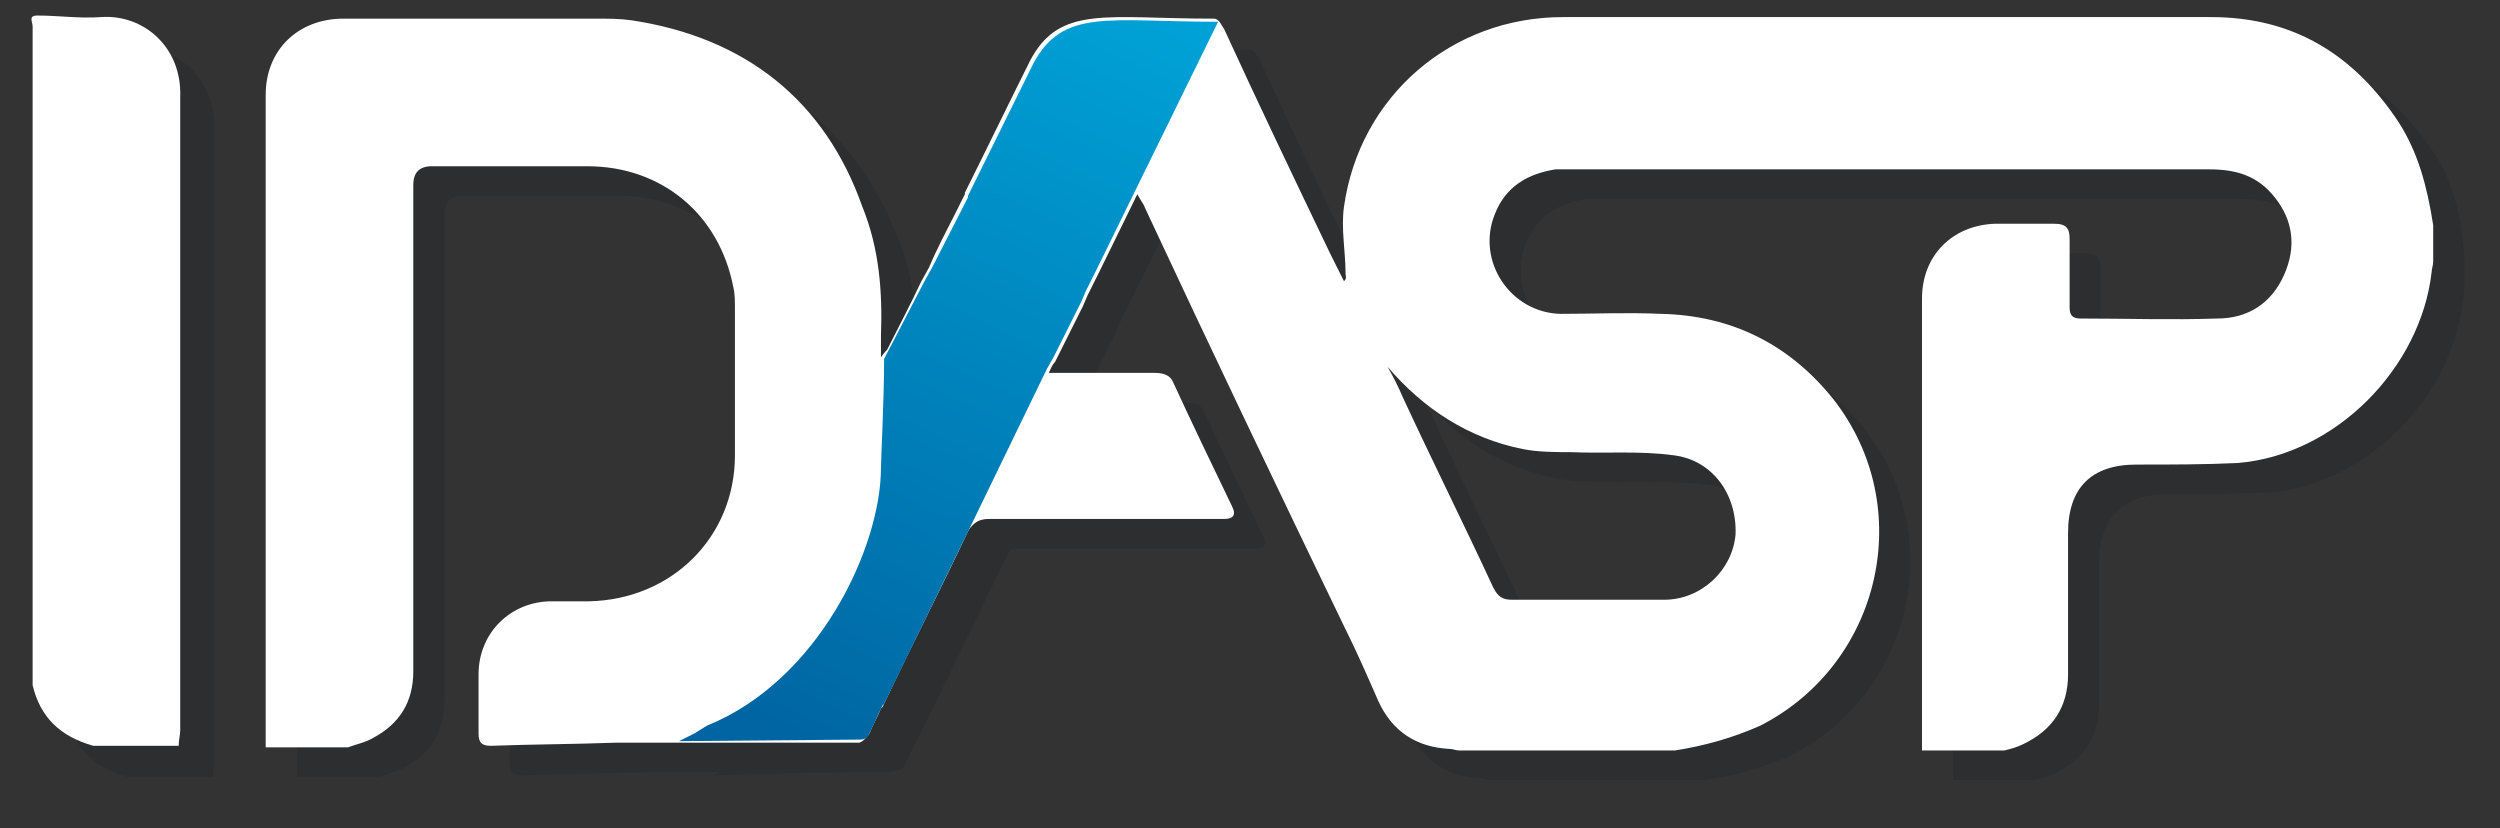
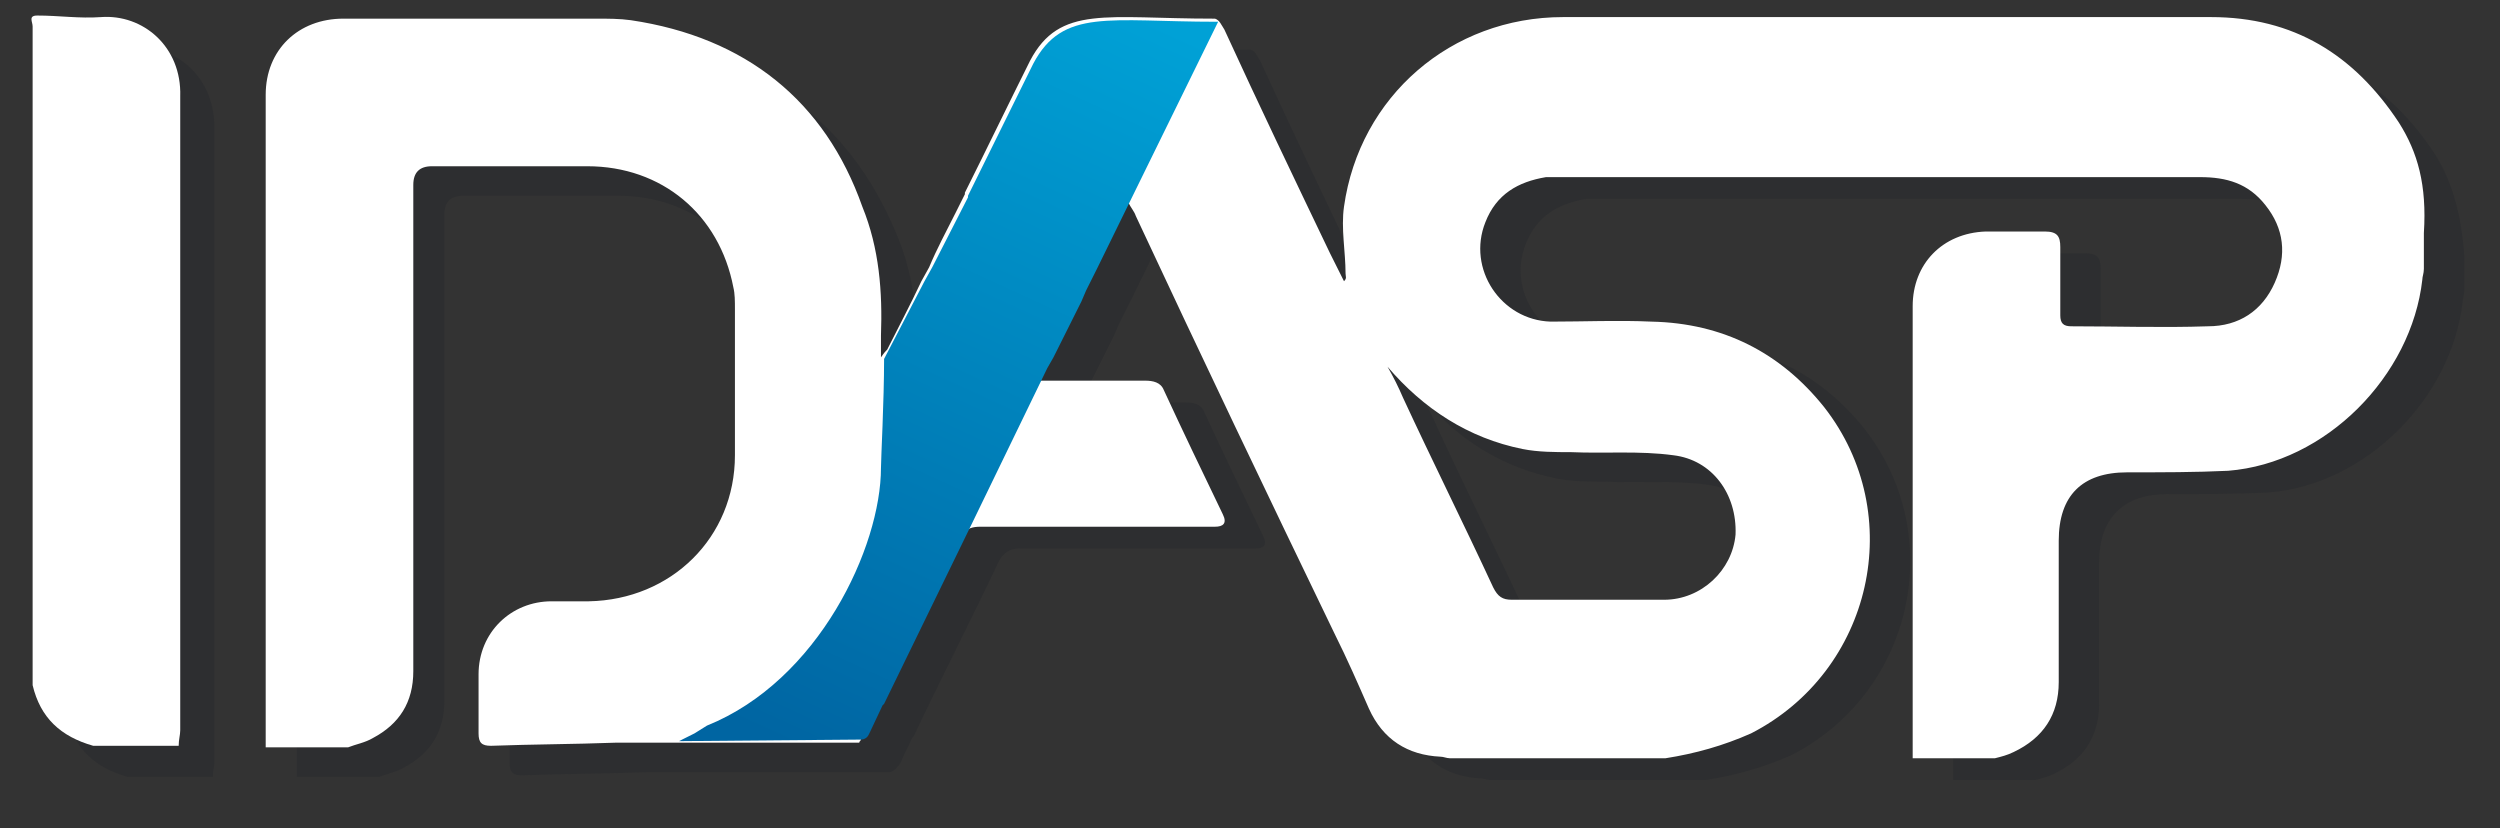
<svg xmlns="http://www.w3.org/2000/svg" version="1.1" id="Camada_2_00000131363568344089196650000015250221034933783703_" x="0px" y="0px" viewBox="0 0 160.9 53.3" style="enable-background:new 0 0 160.9 53.3;" xml:space="preserve">
  <rect x="0" y="0" width="160.9" height="53.3" fill="#333333" stroke="none" />
  <style type="text/css">
	.st0{opacity:0.2;}
	.st1{fill:#161A23;}
	.st2{fill:#FFFFFF;}
	.st3{fill:url(#SVGID_1_);}
</style>
  <g id="Layer_1_00000116928865962975237470000014713158046473414575_" class="st0">
    <g>
      <path class="st1" d="M156.7,9.9c-2.9-4.4-6.8-6.8-12.1-6.8c-13.9,0-27.8,0-41.7,0c-7.2,0-13.1,5.1-14.1,12.2    c-0.2,1.4,0.1,2.9,0.1,4.3c0,0.2,0.1,0.3-0.1,0.5c-0.3-0.6-0.6-1.2-0.9-1.8c-2.3-4.8-4.6-9.6-6.8-14.4c-0.2-0.3-0.3-0.6-0.6-0.7    c0,0,0,0-0.1,0c-6.9,0-9.9-0.9-11.8,2.7c-1.4,2.8-2.8,5.7-4.2,8.5l0,0.1c-0.2,0.4-0.4,0.8-0.6,1.2c-0.6,1.2-1.2,2.3-1.7,3.5    l-0.5,0.9c-0.7,1.5-1.5,3-2.2,4.4c-0.1,0.1-0.2,0.2-0.4,0.5c0-0.6,0-1,0-1.4c0.1-2.8-0.1-5.6-1.2-8.3c-2.8-6.9-7.8-11-15.2-12.1    c-0.7-0.1-1.5-0.1-2.2-0.1c-5.4,0-10.9,0-16.3,0c-2.9,0-5,2-5,4.9c0,13.8,0,27.5,0,41.3c0,0.2,0,0.5,0,0.7h5.3    c0.5-0.2,1.1-0.3,1.6-0.6c1.7-0.9,2.6-2.3,2.6-4.3c0-10.4,0-20.9,0-31.3c0-0.8,0.4-1.2,1.2-1.2c3.3,0,6.7,0,10,0    c4.8,0,8.5,3.1,9.4,7.8c0.1,0.4,0.1,0.9,0.1,1.4c0,3.1,0,6.3,0,9.4c0,5.3-4.1,9.3-9.4,9.4c-0.8,0-1.6,0-2.4,0    c-2.7,0-4.7,2-4.7,4.7c0,1.3,0,2.5,0,3.8c0,0.6,0.2,0.8,0.8,0.8c2.7-0.1,5.3-0.1,8-0.2c1.1,0,2.2,0,3.3,0c0.8,0,1.5,0,2.2,0l0,0    c1.3,0,2.6,0,3.9,0c0.9,0,1.7,0,2.6,0h3.7c0.3-0.1,0.4-0.3,0.6-0.5l0,0c0-0.1,0.1-0.1,0.1-0.2c0.2-0.5,0.5-1,0.7-1.5l0.1-0.1    c1.8-3.8,3.7-7.5,5.5-11.3c0.1-0.2,0.2-0.3,0.3-0.4c0.3-0.3,0.6-0.4,1.1-0.4c4.8,0,9.5,0,14.3,0c0.2,0,0.5,0,0.8,0    c0.5,0,0.8-0.2,0.5-0.8c-1.3-2.7-2.6-5.4-3.8-8c-0.2-0.5-0.7-0.6-1.2-0.6c-1.9,0-3.8,0-5.7,0c-0.3,0-0.6,0-1.1,0l0,0    c0.1-0.2,0.2-0.5,0.4-0.7l0.6-1.2l1.2-2.4l0.3-0.7l0.7-1.4l2.5-5.1c0.2,0.4,0.4,0.6,0.5,0.9c4.2,9,8.5,18,12.8,26.9    c0.8,1.6,1.5,3.2,2.2,4.8c0.9,2,2.5,3,4.6,3.1c0.2,0,0.4,0.1,0.6,0.1h13.9c1.9-0.3,3.7-0.8,5.5-1.6c7.8-4,10.1-14.1,4.7-21    c-2.8-3.5-6.5-5.4-11.1-5.5c-2.2-0.1-4.3,0-6.5,0c-3.2-0.1-5.4-3.4-4.2-6.4c0.7-1.8,2.1-2.6,3.9-2.9c0.3,0,0.7,0,1.1,0    c13.7,0,27.3,0,41,0c1.7,0,3.1,0.4,4.2,1.8c1.2,1.5,1.4,3.2,0.6,5c-0.8,1.8-2.3,2.8-4.3,2.8c-2.9,0.1-5.9,0-8.8,0    c-0.5,0-0.7-0.2-0.7-0.7c0-1.5,0-3,0-4.4c0-0.7-0.2-1-1-1c-1.3,0-2.5,0-3.8,0c-2.8,0.1-4.7,2.1-4.7,4.8c0,9.4,0,18.9,0,28.3    c0,0.3,0,0.5,0,0.8h5.3c0.4-0.1,0.8-0.2,1.2-0.4c1.9-0.9,2.9-2.4,2.9-4.5c0-3,0-6.1,0-9.1c0-2.8,1.5-4.4,4.4-4.4    c2.2,0,4.4,0,6.5-0.1c6.3-0.5,11.8-6.1,12.5-12.3c0-0.2,0.1-0.4,0.1-0.7v-2.3C158.4,13.9,157.9,11.8,156.7,9.9L156.7,9.9z     M100.2,30.8c1,0.2,2.1,0.2,3.1,0.2c2.2,0.1,4.4-0.1,6.6,0.2c2.5,0.3,4.1,2.5,4,5.1c-0.2,2.3-2.2,4.2-4.6,4.2c-3.3,0-6.5,0-9.8,0    c-0.6,0-0.9-0.2-1.2-0.8c-1.9-4.1-3.9-8.1-5.8-12.2c-0.3-0.7-0.6-1.3-1-2C93.8,28.3,96.7,30.1,100.2,30.8L100.2,30.8z" />
      <path class="st1" d="M4.6,3C6,3,7.3,3.1,8.7,3.1c2.7-0.2,5.1,1.9,5.1,5.1c0,13.6,0,27.2,0,40.8c0,0.3-0.1,0.6-0.1,1H8.2    c-2.1-0.6-3.4-1.8-3.9-3.9c0-14.1,0-28.3,0-42.4C4.3,3.4,4,2.9,4.6,3z" />
-       <path class="st1" d="M57.7,49.6L57.7,49.6c0.2,0,0.4-0.1,0.5-0.3l0.1-0.2l0,0l0.8-1.7l0.1-0.1l5.7-11.7l4.8-9.9L70,25l0.6-1.2    l1.2-2.4l0.3-0.7l0.7-1.4l2.5-5.1l5.3-10.8l0,0h-0.1c-6.9,0-9.9-0.9-11.8,2.7l-4.2,8.5l0,0.1l-2.3,4.7l-0.5,0.9l-2.6,5    c0,2.7-0.2,6.4-0.2,7c0,5.1-4,13.7-11.2,16.6l-0.8,0.5l-1,0.5L57.7,49.6L57.7,49.6z" />
    </g>
  </g>
  <g id="Layer_1">
    <g>
-       <path class="st2" d="M154.4,7.9c-2.9-4.4-6.8-6.8-12.1-6.8c-13.9,0-27.8,0-41.7,0c-7.2,0-13.1,5.1-14.1,12.2    c-0.2,1.4,0.1,2.9,0.1,4.3c0,0.2,0.1,0.3-0.1,0.5c-0.3-0.6-0.6-1.2-0.9-1.8c-2.3-4.8-4.6-9.6-6.8-14.4c-0.2-0.3-0.3-0.6-0.6-0.7    c0,0,0,0-0.1,0c-6.9,0-9.9-0.9-11.8,2.7c-1.4,2.8-2.8,5.7-4.2,8.5l0,0.1c-0.2,0.4-0.4,0.8-0.6,1.2c-0.6,1.2-1.2,2.3-1.7,3.5    l-0.5,0.9c-0.7,1.5-1.5,3-2.2,4.4c-0.1,0.1-0.2,0.2-0.4,0.5c0-0.6,0-1,0-1.4c0.1-2.8-0.1-5.6-1.2-8.3C53.1,6.5,48,2.4,40.6,1.3    c-0.7-0.1-1.5-0.1-2.2-0.1c-5.4,0-10.9,0-16.3,0c-2.9,0-5,2-5,4.9c0,13.8,0,27.5,0,41.3c0,0.2,0,0.5,0,0.7h5.3    c0.5-0.2,1.1-0.3,1.6-0.6c1.7-0.9,2.6-2.3,2.6-4.3c0-10.4,0-20.9,0-31.3c0-0.8,0.4-1.2,1.2-1.2c3.3,0,6.7,0,10,0    c4.8,0,8.5,3.1,9.4,7.8c0.1,0.4,0.1,0.9,0.1,1.4c0,3.1,0,6.3,0,9.4c0,5.3-4.1,9.3-9.4,9.4c-0.8,0-1.6,0-2.4,0    c-2.6,0-4.7,2-4.7,4.7c0,1.3,0,2.5,0,3.8c0,0.6,0.2,0.8,0.8,0.8c2.7-0.1,5.3-0.1,8-0.2c1.1,0,2.2,0,3.3,0c0.8,0,1.5,0,2.2,0l0,0    c1.3,0,2.6,0,3.9,0c0.9,0,1.7,0,2.6,0h3.7c0.3-0.1,0.4-0.3,0.6-0.5l0,0c0-0.1,0.1-0.1,0.1-0.2c0.2-0.5,0.5-1,0.7-1.5l0.1-0.1    c1.8-3.8,3.7-7.5,5.5-11.3c0.1-0.2,0.2-0.3,0.3-0.4c0.3-0.3,0.6-0.4,1.1-0.4c4.7,0,9.5,0,14.3,0c0.2,0,0.5,0,0.8,0    c0.5,0,0.8-0.2,0.5-0.8c-1.3-2.7-2.6-5.4-3.8-8c-0.2-0.5-0.7-0.6-1.2-0.6c-1.9,0-3.8,0-5.7,0c-0.3,0-0.6,0-1.1,0l0,0    c0.1-0.2,0.2-0.5,0.4-0.7l0.6-1.2l1.2-2.4l0.3-0.7l0.7-1.4l2.5-5.1c0.2,0.4,0.4,0.6,0.5,0.9c4.2,9,8.5,18,12.8,26.9    c0.8,1.6,1.5,3.2,2.2,4.8c0.9,2,2.5,3,4.6,3.1c0.2,0,0.4,0.1,0.6,0.1h13.9c1.9-0.3,3.7-0.8,5.5-1.6c7.8-4,10.1-14.1,4.7-21    c-2.8-3.5-6.5-5.4-11.1-5.5c-2.2-0.1-4.3,0-6.5,0c-3.2-0.1-5.4-3.4-4.2-6.4c0.7-1.8,2.1-2.6,3.9-2.9c0.3,0,0.7,0,1.1,0    c13.7,0,27.3,0,41,0c1.7,0,3.1,0.4,4.2,1.8c1.2,1.5,1.4,3.2,0.6,5c-0.8,1.8-2.3,2.8-4.3,2.8c-2.9,0.1-5.9,0-8.8,0    c-0.5,0-0.7-0.2-0.7-0.7c0-1.5,0-3,0-4.4c0-0.7-0.2-1-1-1c-1.3,0-2.5,0-3.8,0c-2.8,0.1-4.7,2.1-4.7,4.8c0,9.4,0,18.9,0,28.3    c0,0.3,0,0.5,0,0.8h5.3c0.4-0.1,0.8-0.2,1.2-0.4c1.9-0.9,2.9-2.4,2.9-4.5c0-3,0-6.1,0-9.1c0-2.9,1.5-4.4,4.4-4.4    c2.2,0,4.4,0,6.5-0.1c6.3-0.5,11.8-6.1,12.5-12.3c0-0.2,0.1-0.4,0.1-0.7v-2.3C156.2,11.9,155.6,9.8,154.4,7.9L154.4,7.9z M98,28.9    c1,0.2,2.1,0.2,3.1,0.2c2.2,0.1,4.4-0.1,6.6,0.2c2.5,0.3,4.1,2.5,4,5.1c-0.2,2.3-2.2,4.2-4.6,4.2c-3.3,0-6.5,0-9.8,0    c-0.6,0-0.9-0.2-1.2-0.8c-1.9-4.1-3.9-8.1-5.8-12.2c-0.3-0.7-0.6-1.3-1-2C91.6,26.3,94.5,28.2,98,28.9L98,28.9z" />
+       <path class="st2" d="M154.4,7.9c-2.9-4.4-6.8-6.8-12.1-6.8c-13.9,0-27.8,0-41.7,0c-7.2,0-13.1,5.1-14.1,12.2    c-0.2,1.4,0.1,2.9,0.1,4.3c0,0.2,0.1,0.3-0.1,0.5c-0.3-0.6-0.6-1.2-0.9-1.8c-2.3-4.8-4.6-9.6-6.8-14.4c-0.2-0.3-0.3-0.6-0.6-0.7    c0,0,0,0-0.1,0c-6.9,0-9.9-0.9-11.8,2.7c-1.4,2.8-2.8,5.7-4.2,8.5l0,0.1c-0.2,0.4-0.4,0.8-0.6,1.2c-0.6,1.2-1.2,2.3-1.7,3.5    l-0.5,0.9c-0.7,1.5-1.5,3-2.2,4.4c-0.1,0.1-0.2,0.2-0.4,0.5c0-0.6,0-1,0-1.4c0.1-2.8-0.1-5.6-1.2-8.3C53.1,6.5,48,2.4,40.6,1.3    c-0.7-0.1-1.5-0.1-2.2-0.1c-5.4,0-10.9,0-16.3,0c-2.9,0-5,2-5,4.9c0,13.8,0,27.5,0,41.3c0,0.2,0,0.5,0,0.7h5.3    c0.5-0.2,1.1-0.3,1.6-0.6c1.7-0.9,2.6-2.3,2.6-4.3c0-10.4,0-20.9,0-31.3c0-0.8,0.4-1.2,1.2-1.2c3.3,0,6.7,0,10,0    c4.8,0,8.5,3.1,9.4,7.8c0.1,0.4,0.1,0.9,0.1,1.4c0,3.1,0,6.3,0,9.4c0,5.3-4.1,9.3-9.4,9.4c-0.8,0-1.6,0-2.4,0    c-2.6,0-4.7,2-4.7,4.7c0,1.3,0,2.5,0,3.8c0,0.6,0.2,0.8,0.8,0.8c2.7-0.1,5.3-0.1,8-0.2c1.1,0,2.2,0,3.3,0c0.8,0,1.5,0,2.2,0l0,0    c1.3,0,2.6,0,3.9,0c0.9,0,1.7,0,2.6,0h3.7l0,0c0-0.1,0.1-0.1,0.1-0.2c0.2-0.5,0.5-1,0.7-1.5l0.1-0.1    c1.8-3.8,3.7-7.5,5.5-11.3c0.1-0.2,0.2-0.3,0.3-0.4c0.3-0.3,0.6-0.4,1.1-0.4c4.7,0,9.5,0,14.3,0c0.2,0,0.5,0,0.8,0    c0.5,0,0.8-0.2,0.5-0.8c-1.3-2.7-2.6-5.4-3.8-8c-0.2-0.5-0.7-0.6-1.2-0.6c-1.9,0-3.8,0-5.7,0c-0.3,0-0.6,0-1.1,0l0,0    c0.1-0.2,0.2-0.5,0.4-0.7l0.6-1.2l1.2-2.4l0.3-0.7l0.7-1.4l2.5-5.1c0.2,0.4,0.4,0.6,0.5,0.9c4.2,9,8.5,18,12.8,26.9    c0.8,1.6,1.5,3.2,2.2,4.8c0.9,2,2.5,3,4.6,3.1c0.2,0,0.4,0.1,0.6,0.1h13.9c1.9-0.3,3.7-0.8,5.5-1.6c7.8-4,10.1-14.1,4.7-21    c-2.8-3.5-6.5-5.4-11.1-5.5c-2.2-0.1-4.3,0-6.5,0c-3.2-0.1-5.4-3.4-4.2-6.4c0.7-1.8,2.1-2.6,3.9-2.9c0.3,0,0.7,0,1.1,0    c13.7,0,27.3,0,41,0c1.7,0,3.1,0.4,4.2,1.8c1.2,1.5,1.4,3.2,0.6,5c-0.8,1.8-2.3,2.8-4.3,2.8c-2.9,0.1-5.9,0-8.8,0    c-0.5,0-0.7-0.2-0.7-0.7c0-1.5,0-3,0-4.4c0-0.7-0.2-1-1-1c-1.3,0-2.5,0-3.8,0c-2.8,0.1-4.7,2.1-4.7,4.8c0,9.4,0,18.9,0,28.3    c0,0.3,0,0.5,0,0.8h5.3c0.4-0.1,0.8-0.2,1.2-0.4c1.9-0.9,2.9-2.4,2.9-4.5c0-3,0-6.1,0-9.1c0-2.9,1.5-4.4,4.4-4.4    c2.2,0,4.4,0,6.5-0.1c6.3-0.5,11.8-6.1,12.5-12.3c0-0.2,0.1-0.4,0.1-0.7v-2.3C156.2,11.9,155.6,9.8,154.4,7.9L154.4,7.9z M98,28.9    c1,0.2,2.1,0.2,3.1,0.2c2.2,0.1,4.4-0.1,6.6,0.2c2.5,0.3,4.1,2.5,4,5.1c-0.2,2.3-2.2,4.2-4.6,4.2c-3.3,0-6.5,0-9.8,0    c-0.6,0-0.9-0.2-1.2-0.8c-1.9-4.1-3.9-8.1-5.8-12.2c-0.3-0.7-0.6-1.3-1-2C91.6,26.3,94.5,28.2,98,28.9L98,28.9z" />
      <path class="st2" d="M2.4,1c1.4,0,2.7,0.2,4.1,0.1c2.7-0.2,5.2,1.9,5.1,5.1c0,13.6,0,27.2,0,40.8c0,0.3-0.1,0.6-0.1,1H6    c-2.1-0.6-3.4-1.8-3.9-3.9c0-14.1,0-28.3,0-42.4C2.1,1.4,1.8,1,2.4,1z" />
      <linearGradient id="SVGID_1_" gradientUnits="userSpaceOnUse" x1="50.411" y1="5.953001e-02" x2="72.211" y2="47.499" gradientTransform="matrix(1 0 0 -1 0 47.89)">
        <stop offset="0" style="stop-color:#0065A2" />
        <stop offset="1" style="stop-color:#00A1D6" />
      </linearGradient>
      <path class="st3" d="M55.4,47.6L55.4,47.6c0.2,0,0.4-0.1,0.5-0.3l0.1-0.2l0,0l0.8-1.7l0.1-0.1l5.7-11.7l4.8-9.9l0.4-0.7l0.6-1.2    l1.2-2.4l0.3-0.7l0.7-1.4l2.5-5.1l5.3-10.8l0,0h-0.1c-6.9,0-9.9-0.9-11.8,2.7l-4.2,8.5l0,0.1L60,17.2l-0.5,0.9l-2.6,5    c0,2.7-0.2,6.4-0.2,7c0,5.1-4,13.7-11.2,16.6l-0.8,0.5l-1,0.5L55.4,47.6L55.4,47.6z" />
    </g>
  </g>
</svg>